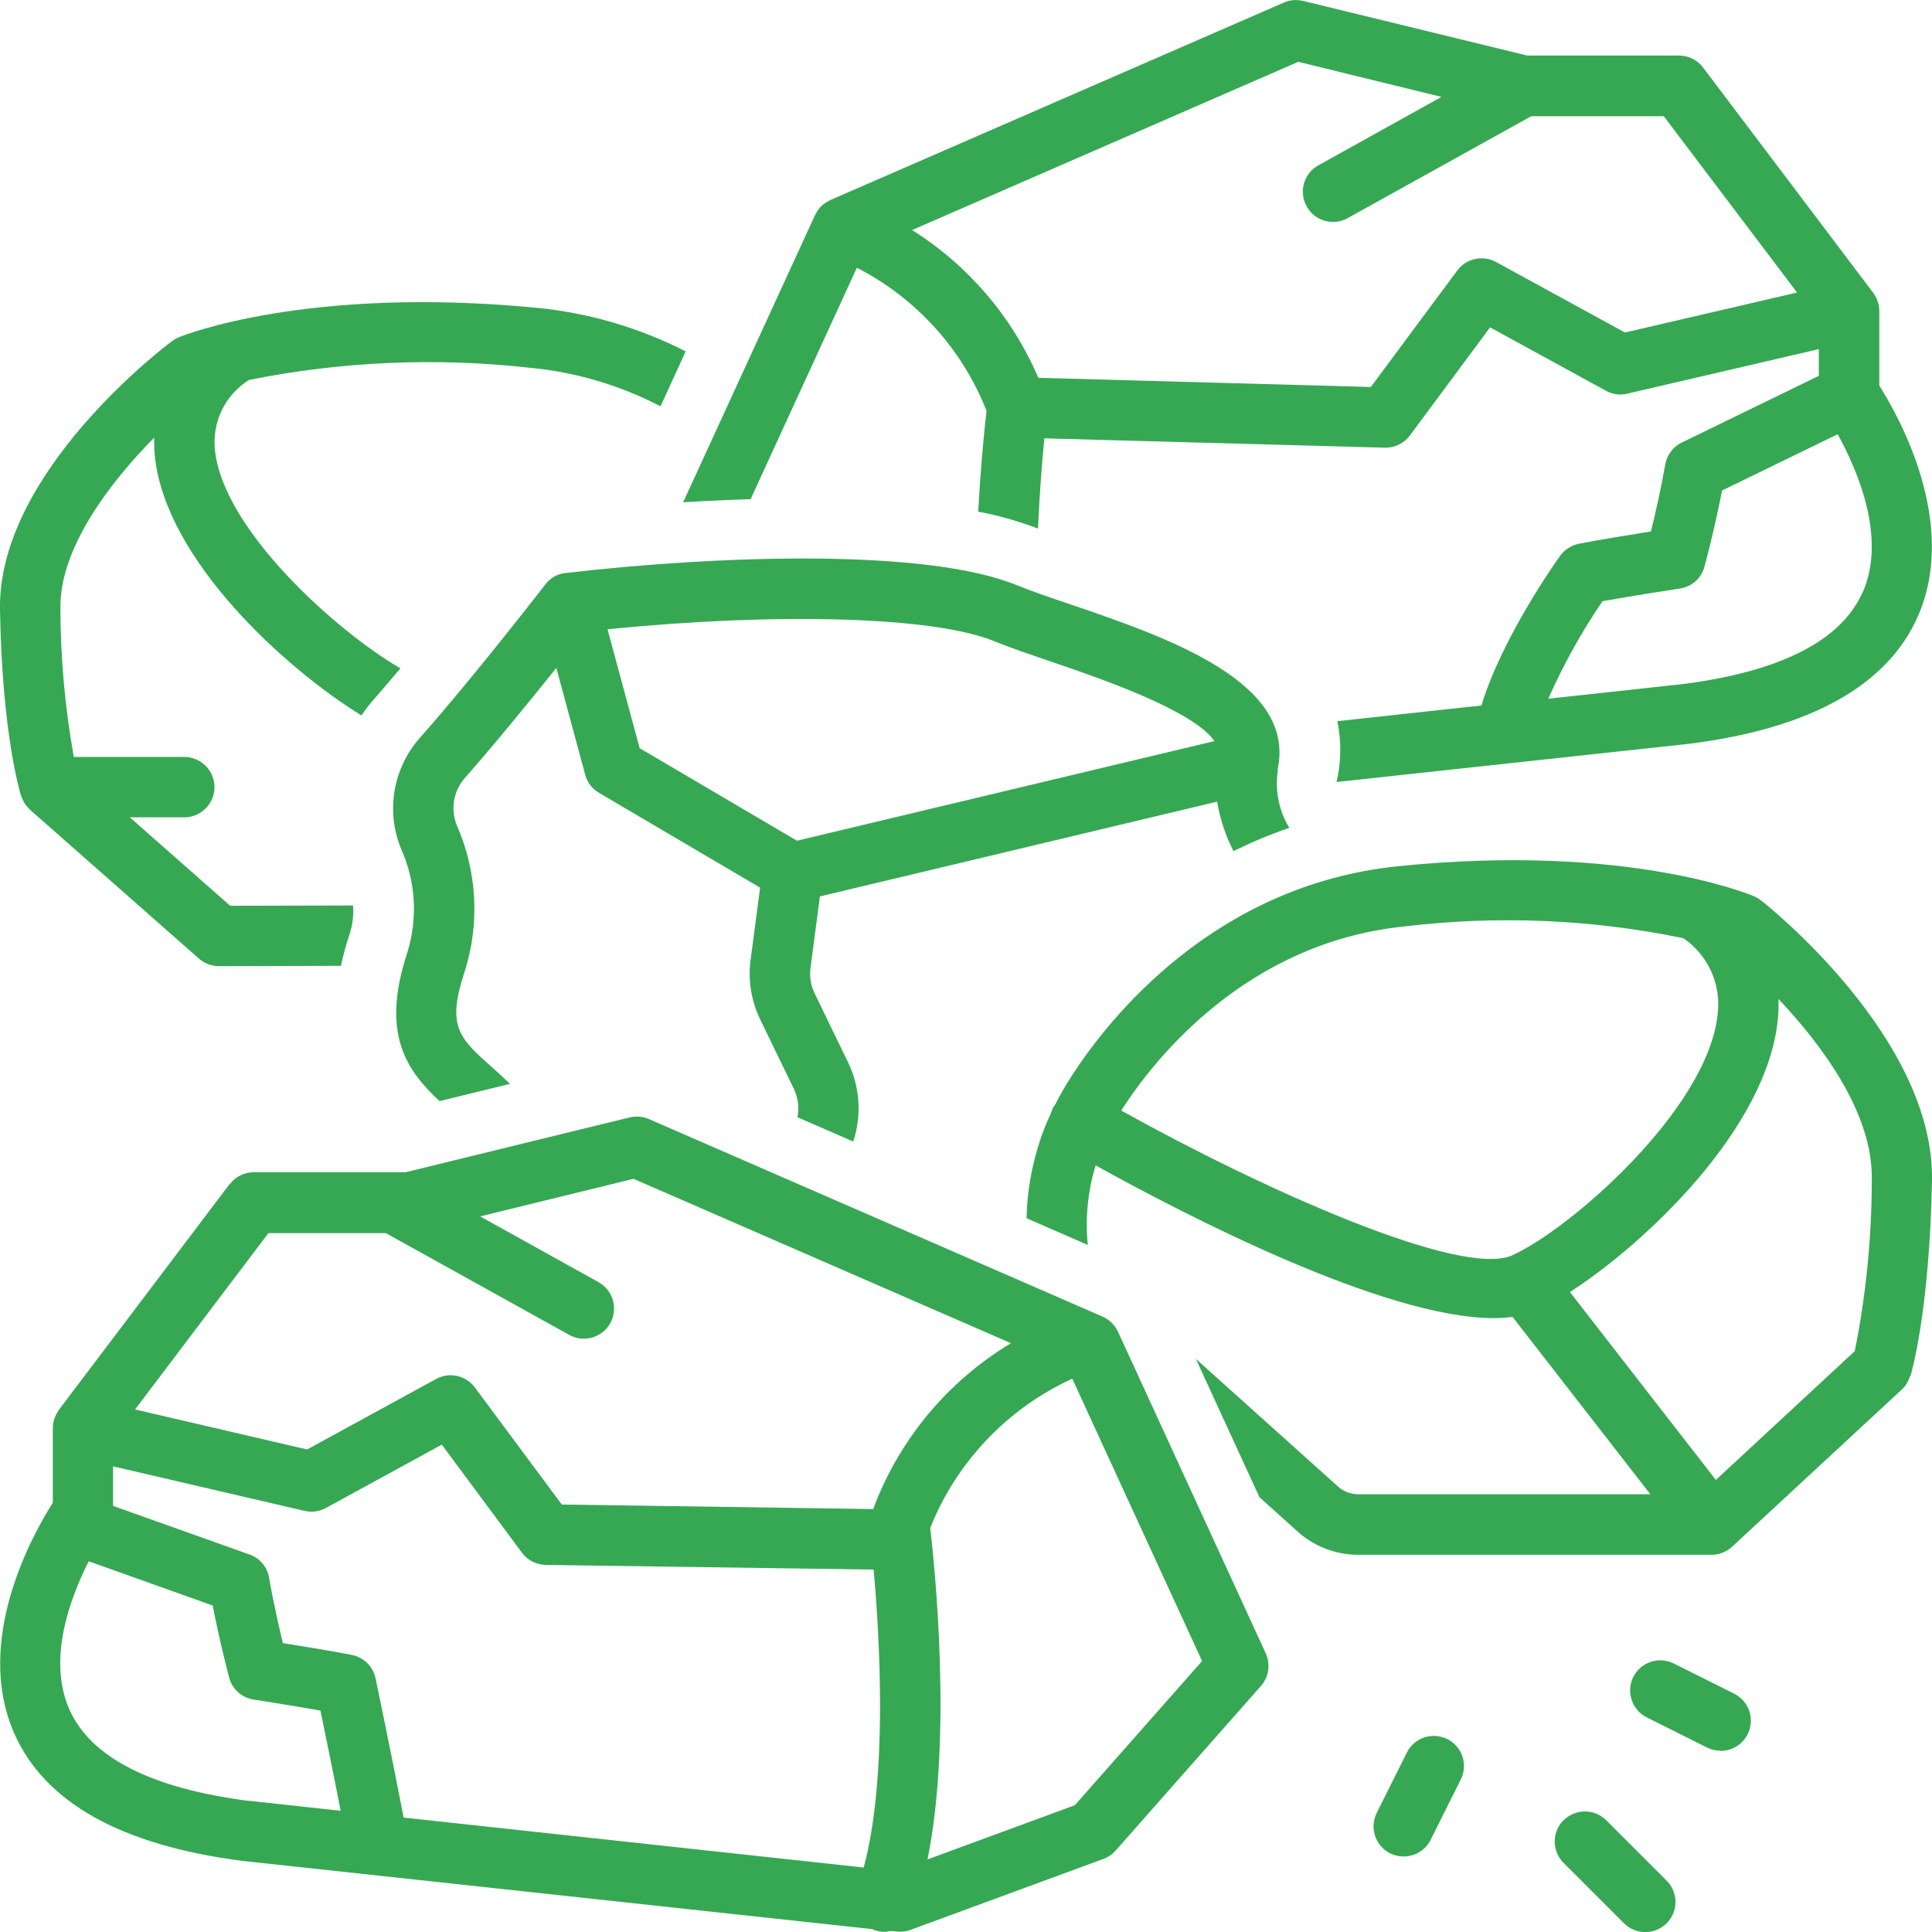
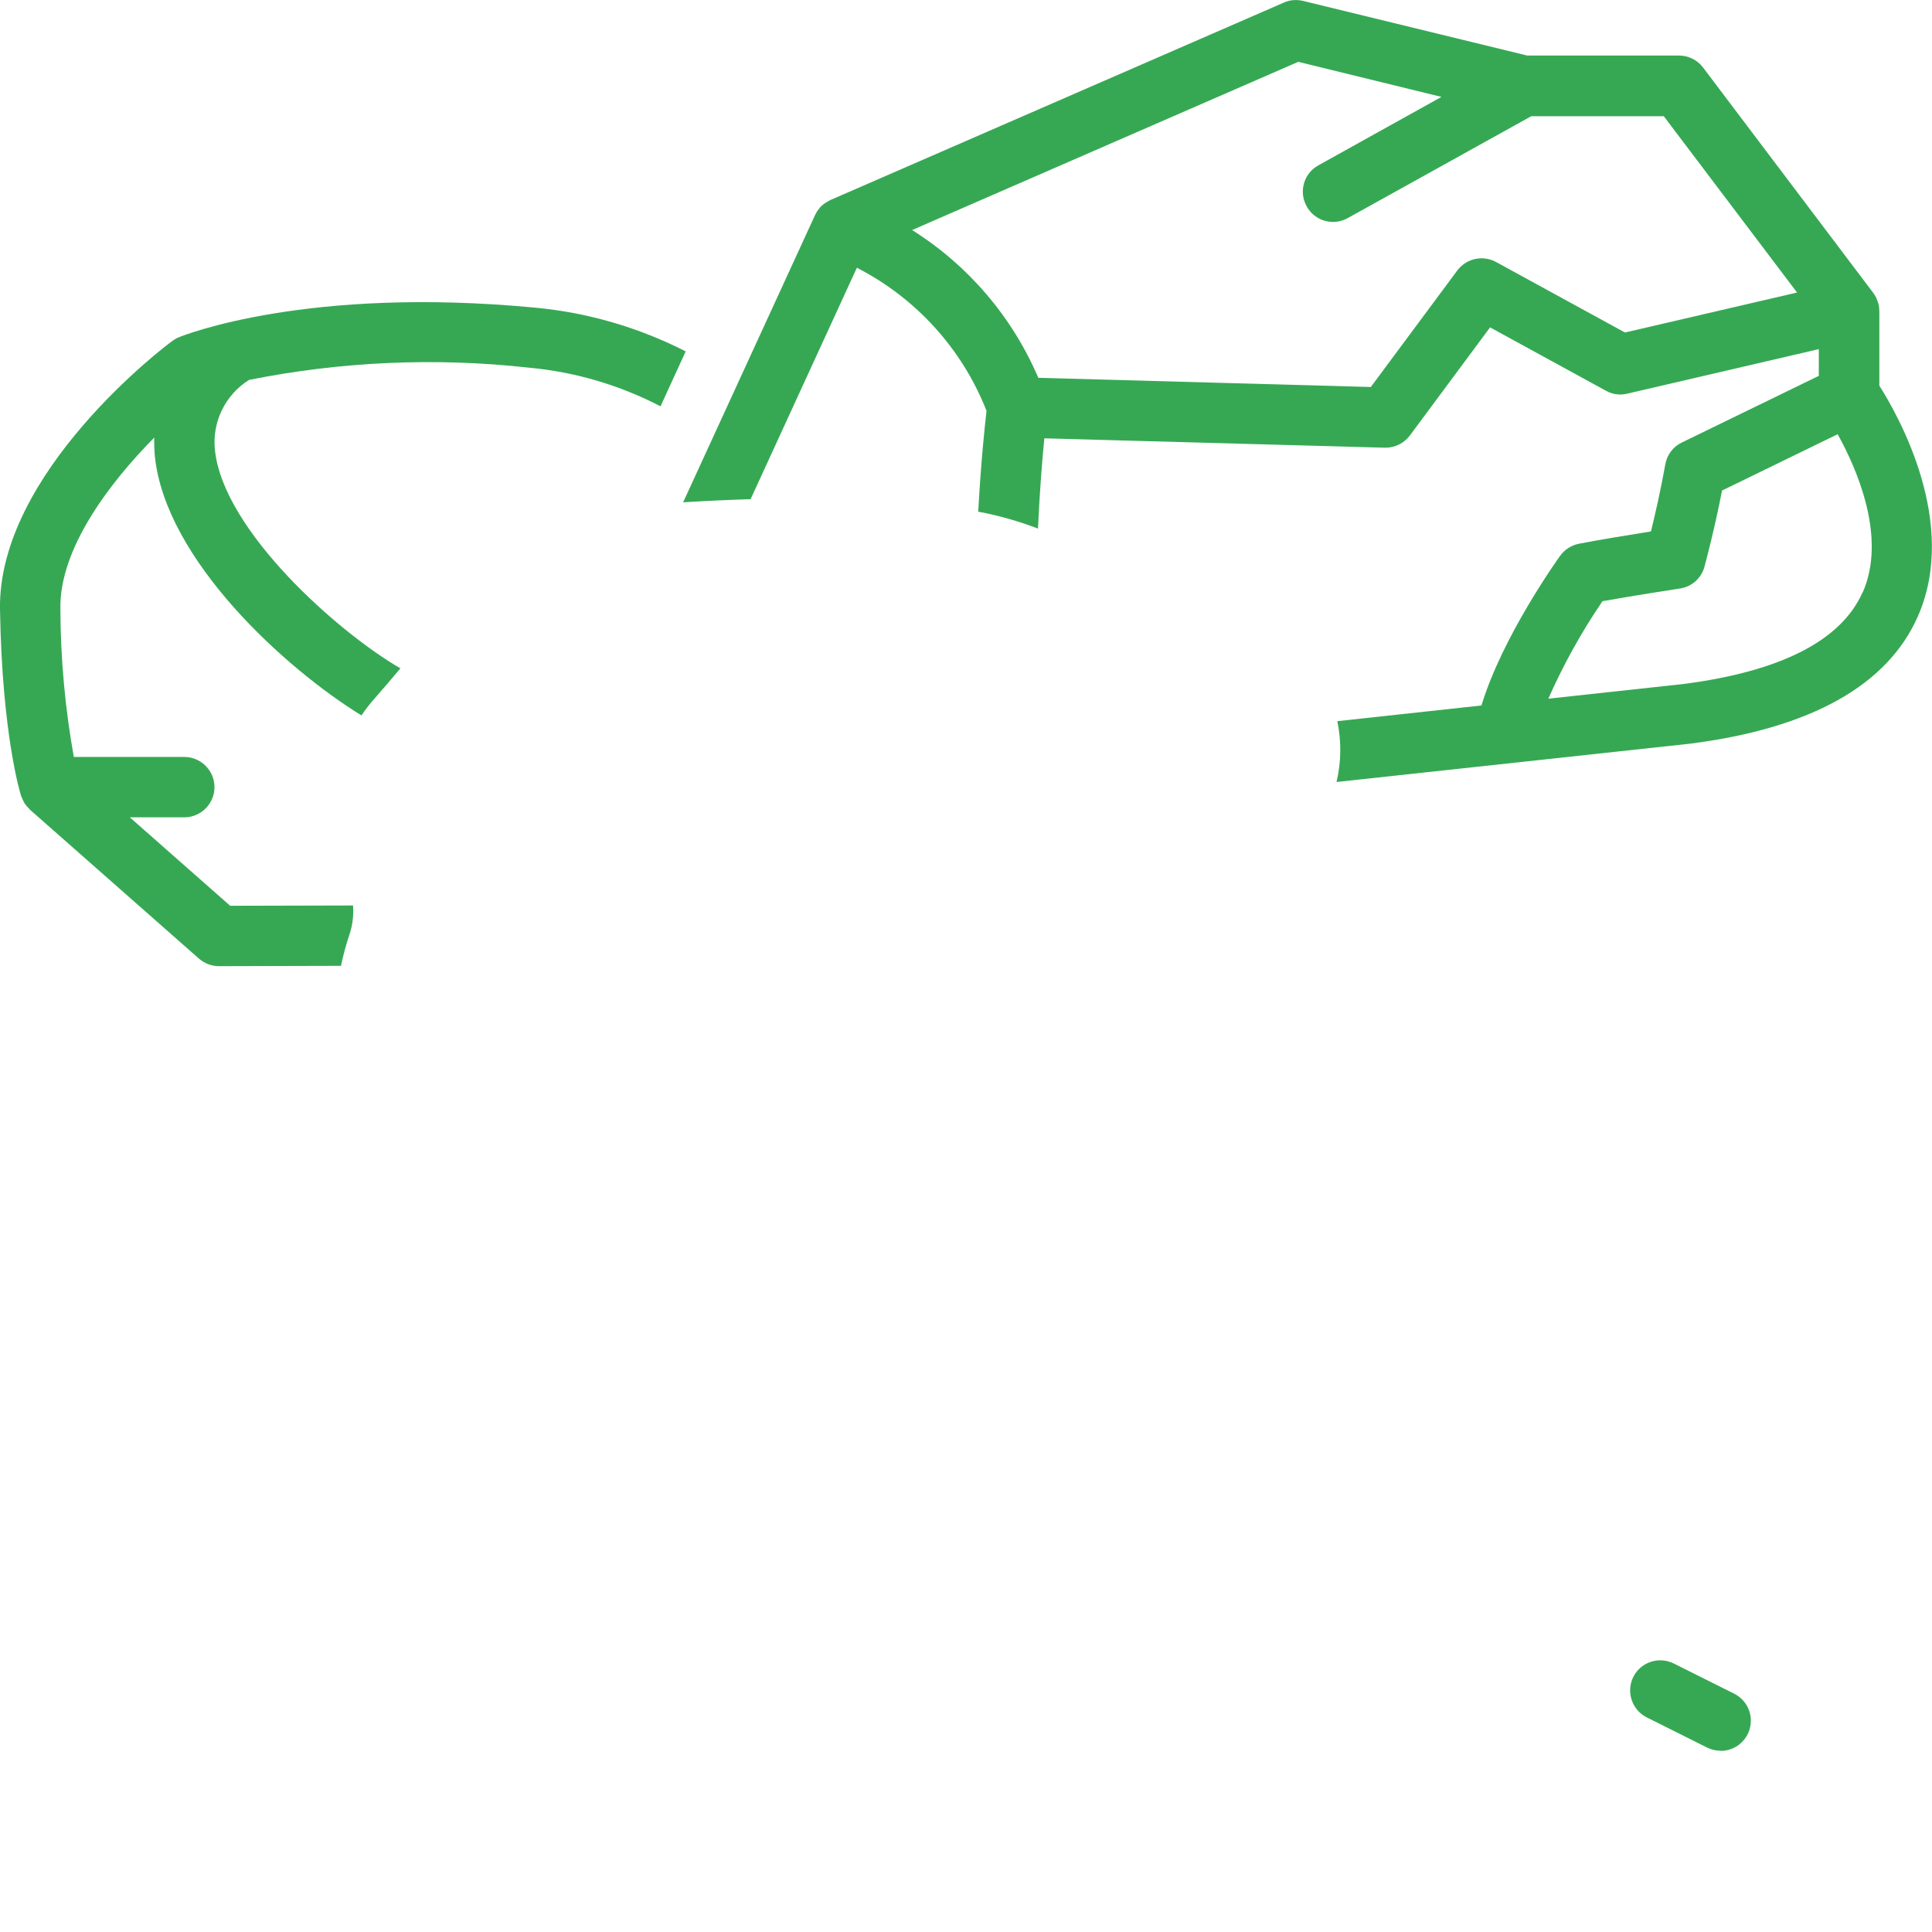
<svg xmlns="http://www.w3.org/2000/svg" width="58" height="58" viewBox="0 0 58 58" fill="none">
  <g id="Layer_1" clip-path="url(#clip0_73_113)">
-     <path id="Vector" d="M57.352 41.316C57.375 41.239 57.923 39.404 58 35.453C58.086 31.184 53.084 27.201 52.871 27.033C52.807 26.984 52.739 26.943 52.667 26.911C52.513 26.843 48.806 25.307 41.968 26.005C36.449 26.571 33.286 30.581 32.185 32.281C32 32.566 31.832 32.856 31.678 33.16C31.664 33.182 31.646 33.196 31.633 33.219C31.596 33.282 31.569 33.355 31.547 33.427C31.433 33.672 31.329 33.921 31.243 34.175C30.98 34.95 30.835 35.756 30.817 36.572L32.657 37.374C32.575 36.572 32.657 35.761 32.892 34.986C35.489 36.427 41.529 39.571 44.846 39.571C45.032 39.571 45.222 39.558 45.408 39.535L49.545 44.859H40.777C40.555 44.859 40.337 44.778 40.169 44.628L35.901 40.795L37.809 44.946L38.955 45.979C39.454 46.427 40.102 46.676 40.772 46.676H51.389C51.48 46.676 51.566 46.663 51.647 46.636C51.661 46.636 51.674 46.627 51.688 46.622C51.77 46.59 51.846 46.55 51.919 46.5C51.928 46.495 51.933 46.495 51.942 46.486C51.951 46.477 51.96 46.468 51.969 46.459C51.978 46.45 51.992 46.441 52.001 46.432L57.089 41.719C57.207 41.611 57.293 41.47 57.338 41.316H57.352ZM45.399 37.686C43.853 38.375 37.872 35.684 33.663 33.341C33.676 33.318 33.69 33.296 33.703 33.273C34.664 31.791 37.414 28.298 42.154 27.813C44.95 27.477 47.782 27.595 50.537 28.166C51.28 28.674 51.674 29.553 51.566 30.441C51.267 33.327 47.084 36.934 45.403 37.682L45.399 37.686ZM55.675 40.568L51.511 44.429L47.13 38.788C49.404 37.324 53.029 33.894 53.369 30.631C53.392 30.418 53.396 30.205 53.392 29.992C54.674 31.347 56.233 33.413 56.192 35.416C56.192 37.147 56.02 38.874 55.68 40.568H55.675Z" fill="#36A854" />
-     <path id="Vector_2" d="M38.348 23.128C38.96 20.472 35.013 19.126 32.131 18.143C31.519 17.935 30.944 17.74 30.513 17.563C27.786 16.453 21.523 16.675 16.988 17.201C16.974 17.201 16.956 17.201 16.942 17.205C16.729 17.237 16.539 17.346 16.399 17.509V17.513L16.39 17.522C16.344 17.577 14.296 20.237 12.606 22.149C11.799 23.06 11.577 24.355 12.04 25.479C12.479 26.458 12.547 27.564 12.23 28.588C11.414 31.057 12.225 32.149 13.195 33.056L15.311 32.539C15.13 32.362 14.949 32.199 14.786 32.054C13.78 31.157 13.399 30.822 13.952 29.159C14.409 27.718 14.323 26.159 13.712 24.772C13.517 24.288 13.616 23.735 13.965 23.345C14.908 22.271 15.941 21.002 16.702 20.051L17.568 23.259C17.631 23.49 17.781 23.685 17.985 23.803L22.819 26.648L22.534 28.81C22.452 29.426 22.552 30.051 22.824 30.609L23.83 32.684C23.957 32.951 23.997 33.25 23.939 33.54L25.615 34.27C25.873 33.486 25.819 32.634 25.461 31.895L24.455 29.82C24.337 29.58 24.297 29.313 24.333 29.05L24.614 26.911L36.54 24.066C36.626 24.582 36.789 25.085 37.029 25.552C37.573 25.284 38.13 25.049 38.706 24.854C38.393 24.337 38.271 23.73 38.362 23.132C38.362 23.119 38.366 23.109 38.371 23.096L38.348 23.128ZM23.925 25.239L19.203 22.461L18.238 18.891C23.359 18.379 28.03 18.51 29.834 19.244C30.309 19.439 30.912 19.643 31.547 19.86C33.01 20.359 35.819 21.32 36.458 22.248L23.925 25.239Z" fill="#36A854" />
-     <path id="Vector_3" d="M6.878 35.566L1.763 42.331C1.713 42.408 1.672 42.48 1.645 42.562C1.636 42.58 1.631 42.598 1.627 42.616C1.622 42.635 1.613 42.653 1.609 42.671C1.595 42.734 1.586 42.802 1.586 42.87V42.879V45.113C1.001 46.029 -0.807 49.232 0.426 52.032C1.337 54.112 3.639 55.399 7.286 55.866L26.186 57.914C26.186 57.914 26.218 57.932 26.236 57.937C26.34 57.977 26.449 57.995 26.562 57.995C26.621 57.995 26.675 57.982 26.734 57.968L26.92 57.986C27.061 58 27.201 57.986 27.332 57.937L33.123 55.807C33.264 55.757 33.391 55.671 33.49 55.558L37.854 50.614C38.09 50.347 38.149 49.962 37.999 49.635L33.563 39.979C33.468 39.775 33.305 39.617 33.101 39.526L19.48 33.595C19.299 33.518 19.095 33.5 18.904 33.545L12.18 35.19H7.626C7.341 35.19 7.073 35.321 6.901 35.548L6.878 35.566ZM7.49 54.067C4.54 53.691 2.719 52.762 2.08 51.312C1.418 49.807 2.107 47.968 2.664 46.871L6.385 48.199C6.602 49.314 6.865 50.315 6.878 50.36C6.969 50.709 7.259 50.968 7.612 51.022C7.626 51.022 8.745 51.199 9.62 51.353C9.76 52.037 10.005 53.22 10.227 54.361L7.486 54.062L7.49 54.067ZM25.932 56.065L12.117 54.565C11.754 52.662 11.278 50.406 11.274 50.383C11.197 50.025 10.916 49.749 10.558 49.681C10.001 49.572 9.09 49.422 8.492 49.327C8.374 48.833 8.202 48.09 8.079 47.365C8.025 47.044 7.798 46.776 7.49 46.667L3.394 45.208V44.021L9.144 45.358C9.362 45.408 9.588 45.376 9.783 45.272L13.263 43.369L15.669 46.613C15.837 46.84 16.099 46.975 16.385 46.98L26.227 47.12C26.413 49.187 26.653 53.378 25.928 56.07L25.932 56.065ZM36.087 49.866L32.267 54.194L27.845 55.821C28.592 52.137 28.058 47.003 27.926 45.87C28.719 43.885 30.246 42.281 32.19 41.389L36.087 49.866ZM11.577 37.016L17.087 40.074C17.522 40.319 18.075 40.16 18.32 39.725C18.564 39.291 18.406 38.738 17.971 38.493L14.414 36.517L19.018 35.389L30.35 40.324C28.447 41.465 26.988 43.224 26.213 45.303L16.865 45.167L14.255 41.651C13.983 41.289 13.489 41.18 13.091 41.398L9.221 43.514L4.055 42.313L8.057 37.02H11.582L11.577 37.016Z" fill="#36A854" />
    <path id="Vector_4" d="M51.656 52.563C52.155 52.563 52.562 52.159 52.562 51.656C52.562 51.312 52.368 50.999 52.059 50.845L50.247 49.939C49.798 49.717 49.255 49.898 49.033 50.342C48.811 50.791 48.992 51.335 49.436 51.557L51.248 52.463C51.375 52.526 51.511 52.558 51.652 52.558L51.656 52.563Z" fill="#36A854" />
-     <path id="Vector_5" d="M42.236 52.612L41.33 54.425C41.108 54.873 41.289 55.417 41.733 55.639C42.181 55.861 42.725 55.68 42.947 55.236L43.853 53.423C44.075 52.975 43.899 52.431 43.45 52.209C43.002 51.987 42.458 52.164 42.236 52.612Z" fill="#36A854" />
-     <path id="Vector_6" d="M46.939 54.642C46.586 54.996 46.586 55.571 46.939 55.925L48.752 57.737C49.105 58.091 49.681 58.091 50.034 57.737C50.388 57.384 50.388 56.813 50.034 56.459L48.222 54.647C47.868 54.294 47.293 54.294 46.939 54.647V54.642Z" fill="#36A854" />
    <path id="Vector_7" d="M22.538 14.976L25.724 8.038C27.5 8.949 28.887 10.476 29.616 12.334C29.562 12.796 29.444 13.934 29.367 15.361C29.979 15.474 30.577 15.646 31.161 15.868C31.211 14.763 31.288 13.798 31.352 13.159L41.57 13.44H41.597C41.882 13.44 42.154 13.304 42.326 13.073L44.733 9.828L48.212 11.731C48.407 11.84 48.634 11.872 48.851 11.818L54.602 10.481V11.283L50.487 13.286C50.224 13.412 50.043 13.657 49.993 13.943C49.862 14.686 49.685 15.456 49.563 15.954C48.942 16.054 47.986 16.208 47.406 16.322C47.179 16.367 46.975 16.494 46.84 16.68C46.763 16.788 45.104 19.104 44.474 21.179L40.147 21.65C40.274 22.253 40.265 22.878 40.124 23.476L50.736 22.326C54.366 21.863 56.668 20.572 57.579 18.497C58.806 15.696 56.999 12.493 56.419 11.577V9.334C56.419 9.266 56.41 9.203 56.396 9.135C56.396 9.117 56.382 9.099 56.378 9.081C56.373 9.062 56.364 9.044 56.36 9.026C56.333 8.945 56.292 8.872 56.242 8.8L51.126 2.025C50.954 1.799 50.687 1.667 50.401 1.667H45.847L39.118 0.027C38.923 -0.018 38.724 -0.005 38.543 0.077L24.922 6.008C24.922 6.008 24.908 6.017 24.904 6.017C24.886 6.027 24.872 6.036 24.858 6.045C24.822 6.063 24.791 6.085 24.759 6.104C24.745 6.113 24.732 6.126 24.718 6.135C24.686 6.158 24.659 6.185 24.627 6.217C24.614 6.23 24.605 6.244 24.596 6.258C24.568 6.289 24.546 6.321 24.523 6.357C24.514 6.371 24.505 6.385 24.5 6.403C24.487 6.425 24.473 6.443 24.464 6.466L20.508 15.08C21.152 15.039 21.841 15.008 22.547 14.985L22.538 14.976ZM55.916 17.781C55.277 19.231 53.455 20.16 50.523 20.536L46.482 20.975C46.935 19.951 47.478 18.972 48.108 18.048C49.033 17.885 50.419 17.667 50.437 17.667C50.791 17.613 51.081 17.355 51.171 17.006C51.185 16.956 51.471 15.896 51.697 14.726L55.168 13.036C55.739 14.065 56.65 16.127 55.92 17.785L55.916 17.781ZM38.982 1.858L43.273 2.909L39.581 4.962C39.141 5.202 38.982 5.755 39.227 6.194C39.467 6.634 40.02 6.792 40.459 6.548L45.969 3.489H49.948L53.949 8.782L48.783 9.982L44.914 7.866C44.515 7.649 44.021 7.757 43.749 8.12L41.153 11.618L31.171 11.342C30.387 9.511 29.068 7.966 27.382 6.906L38.982 1.853V1.858Z" fill="#36A854" />
    <path id="Vector_8" d="M0.648 23.925C0.671 23.988 0.698 24.043 0.73 24.102C0.734 24.111 0.739 24.115 0.743 24.124C0.784 24.183 0.834 24.242 0.884 24.288C0.888 24.292 0.893 24.301 0.897 24.306L5.972 28.778C6.14 28.923 6.353 29.005 6.57 29.005L10.236 28.995C10.304 28.678 10.386 28.366 10.49 28.058C10.585 27.777 10.621 27.477 10.599 27.183L6.91 27.192L3.897 24.537H5.533C6.031 24.537 6.439 24.129 6.439 23.631C6.439 23.132 6.031 22.724 5.533 22.724H2.216C1.953 21.256 1.817 19.765 1.813 18.274C1.781 16.48 3.276 14.509 4.631 13.136C4.626 13.322 4.631 13.512 4.649 13.698C4.971 16.811 8.573 20.078 10.852 21.478C10.966 21.306 11.092 21.143 11.229 20.989C11.487 20.694 11.754 20.382 12.021 20.064C10.146 18.981 6.702 15.923 6.453 13.512C6.362 12.669 6.761 11.854 7.477 11.405C10.245 10.852 13.077 10.726 15.882 11.038C17.259 11.165 18.601 11.559 19.829 12.198L20.585 10.549C19.172 9.828 17.631 9.38 16.054 9.235C9.23 8.587 5.528 10.059 5.374 10.123C5.302 10.15 5.234 10.191 5.175 10.236C4.957 10.386 -0.072 14.201 1.33e-05 18.297C0.063 22.067 0.612 23.825 0.634 23.898C0.634 23.907 0.643 23.916 0.648 23.925Z" fill="#36A854" />
  </g>
  <defs>
    <clipPath id="clip0_73_113">
      <rect width="58" height="58" fill="white" />
    </clipPath>
  </defs>
</svg>